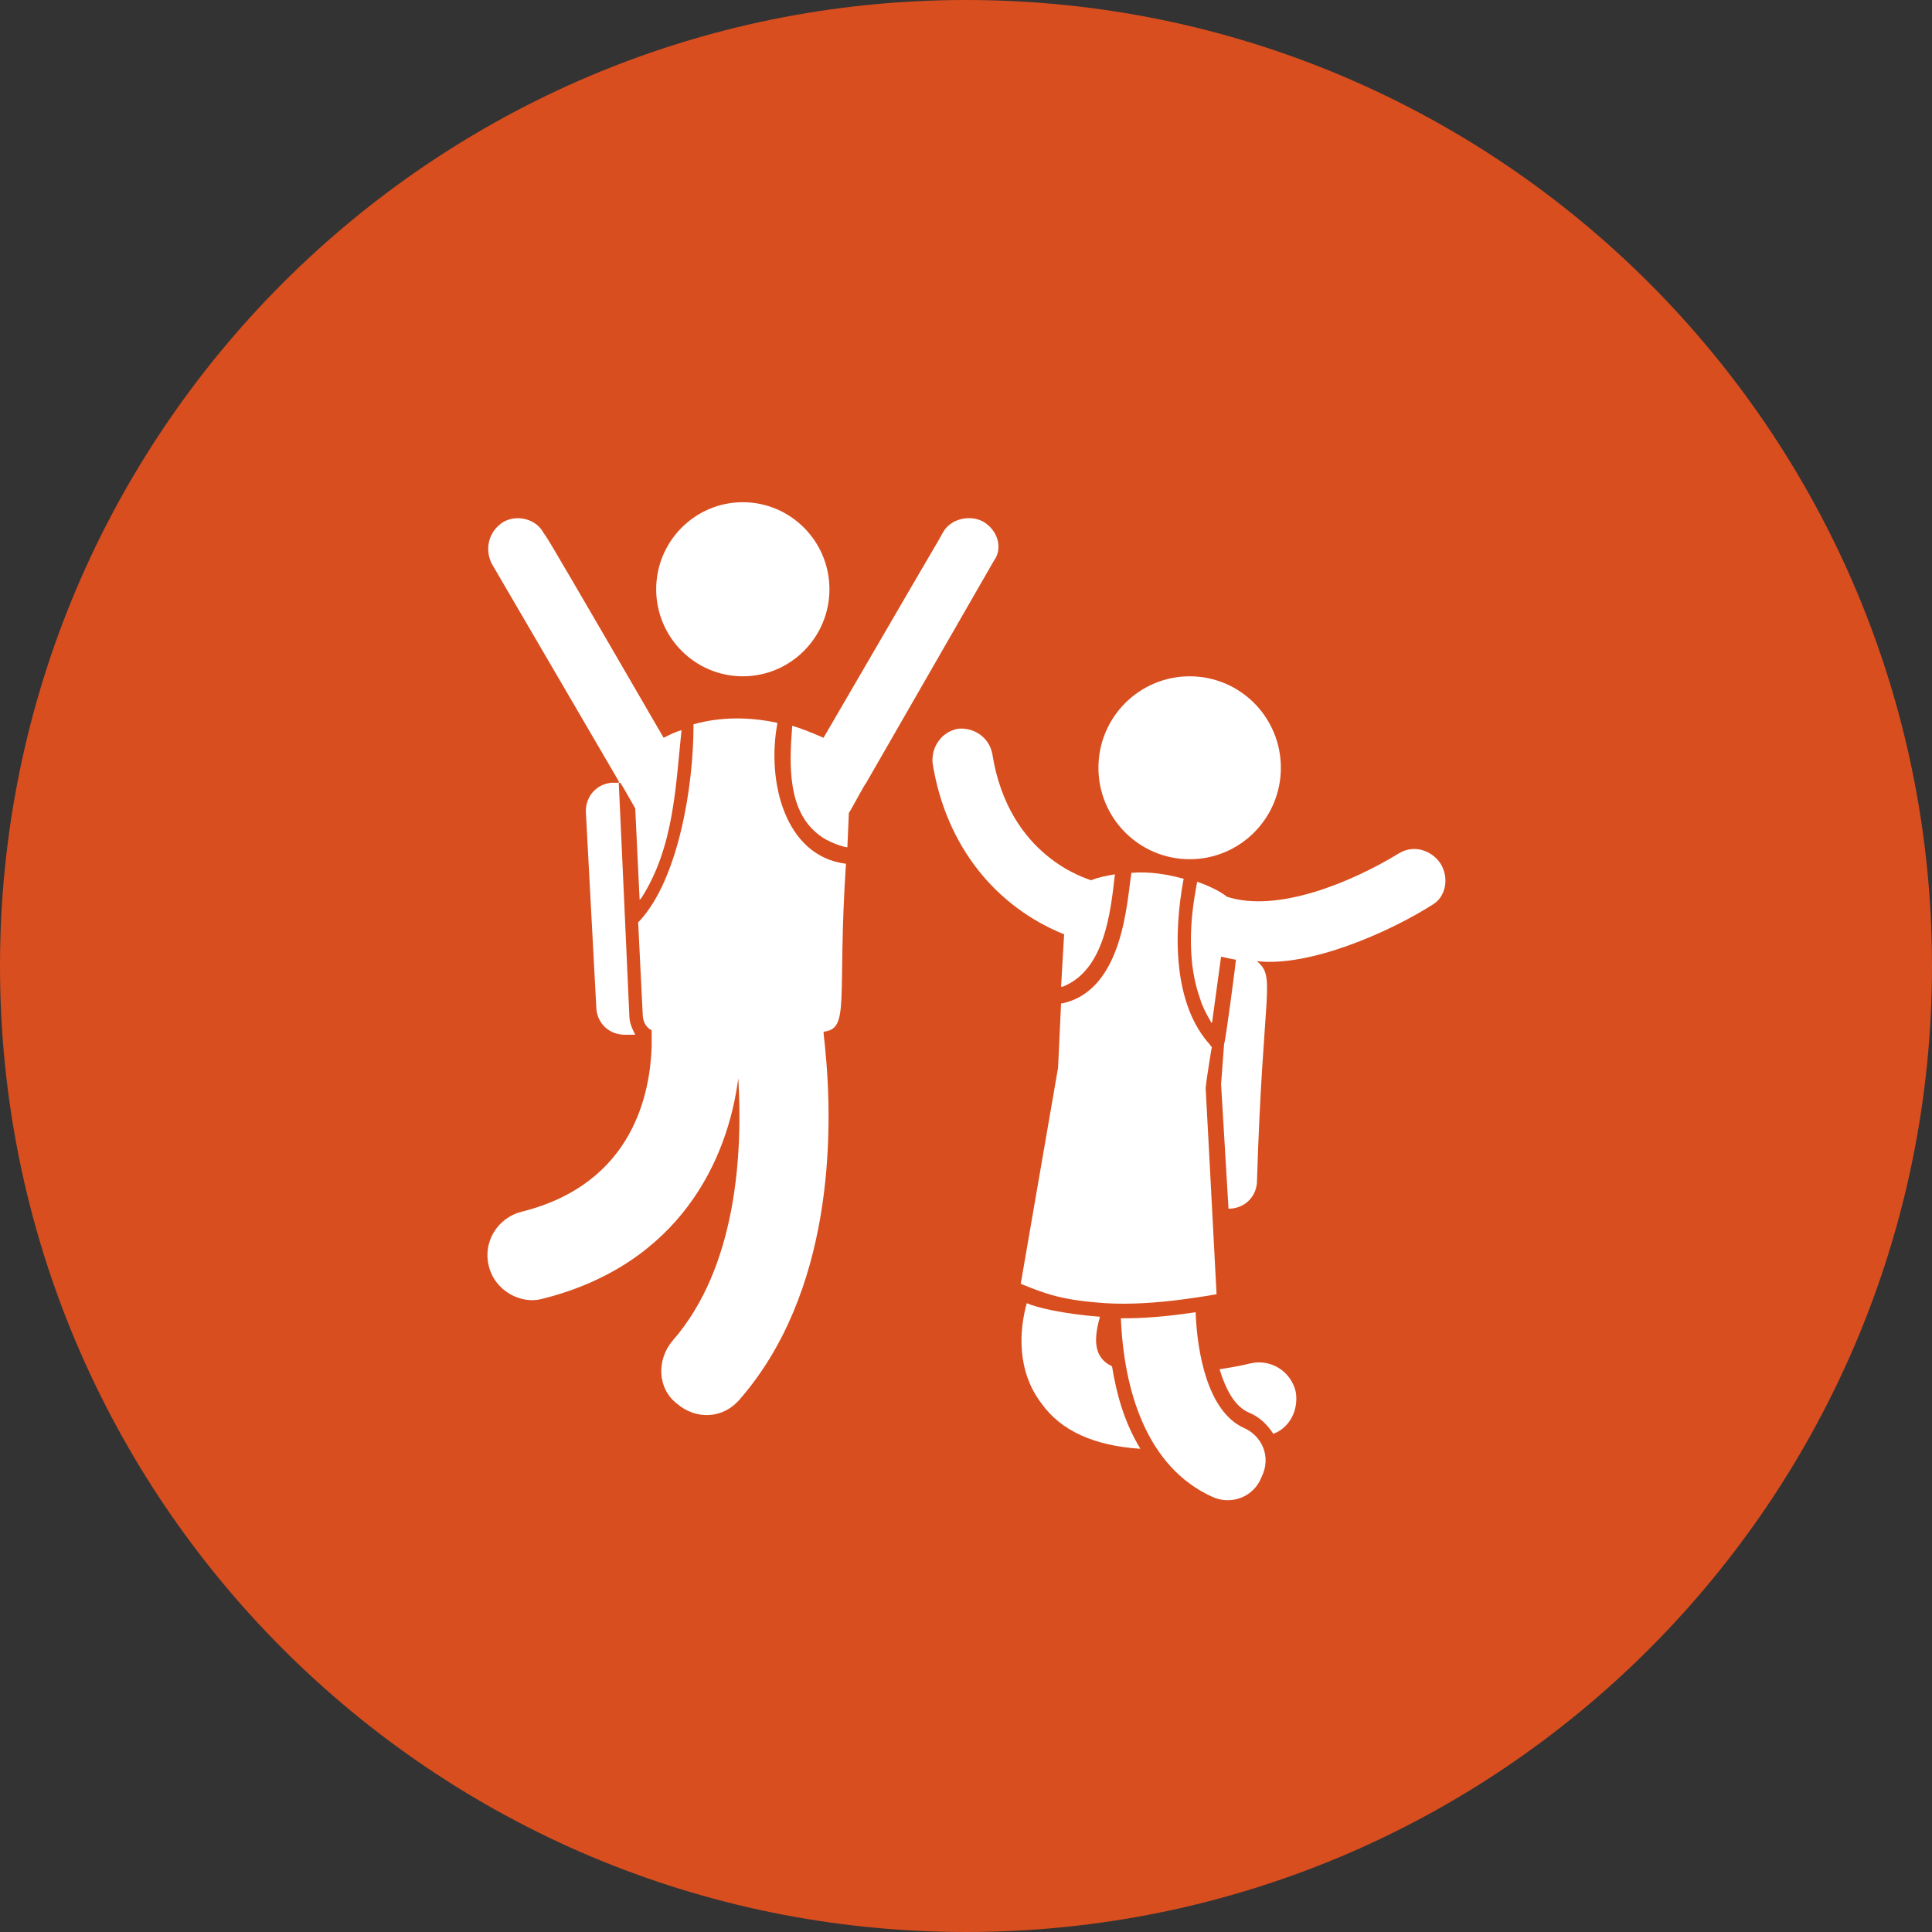
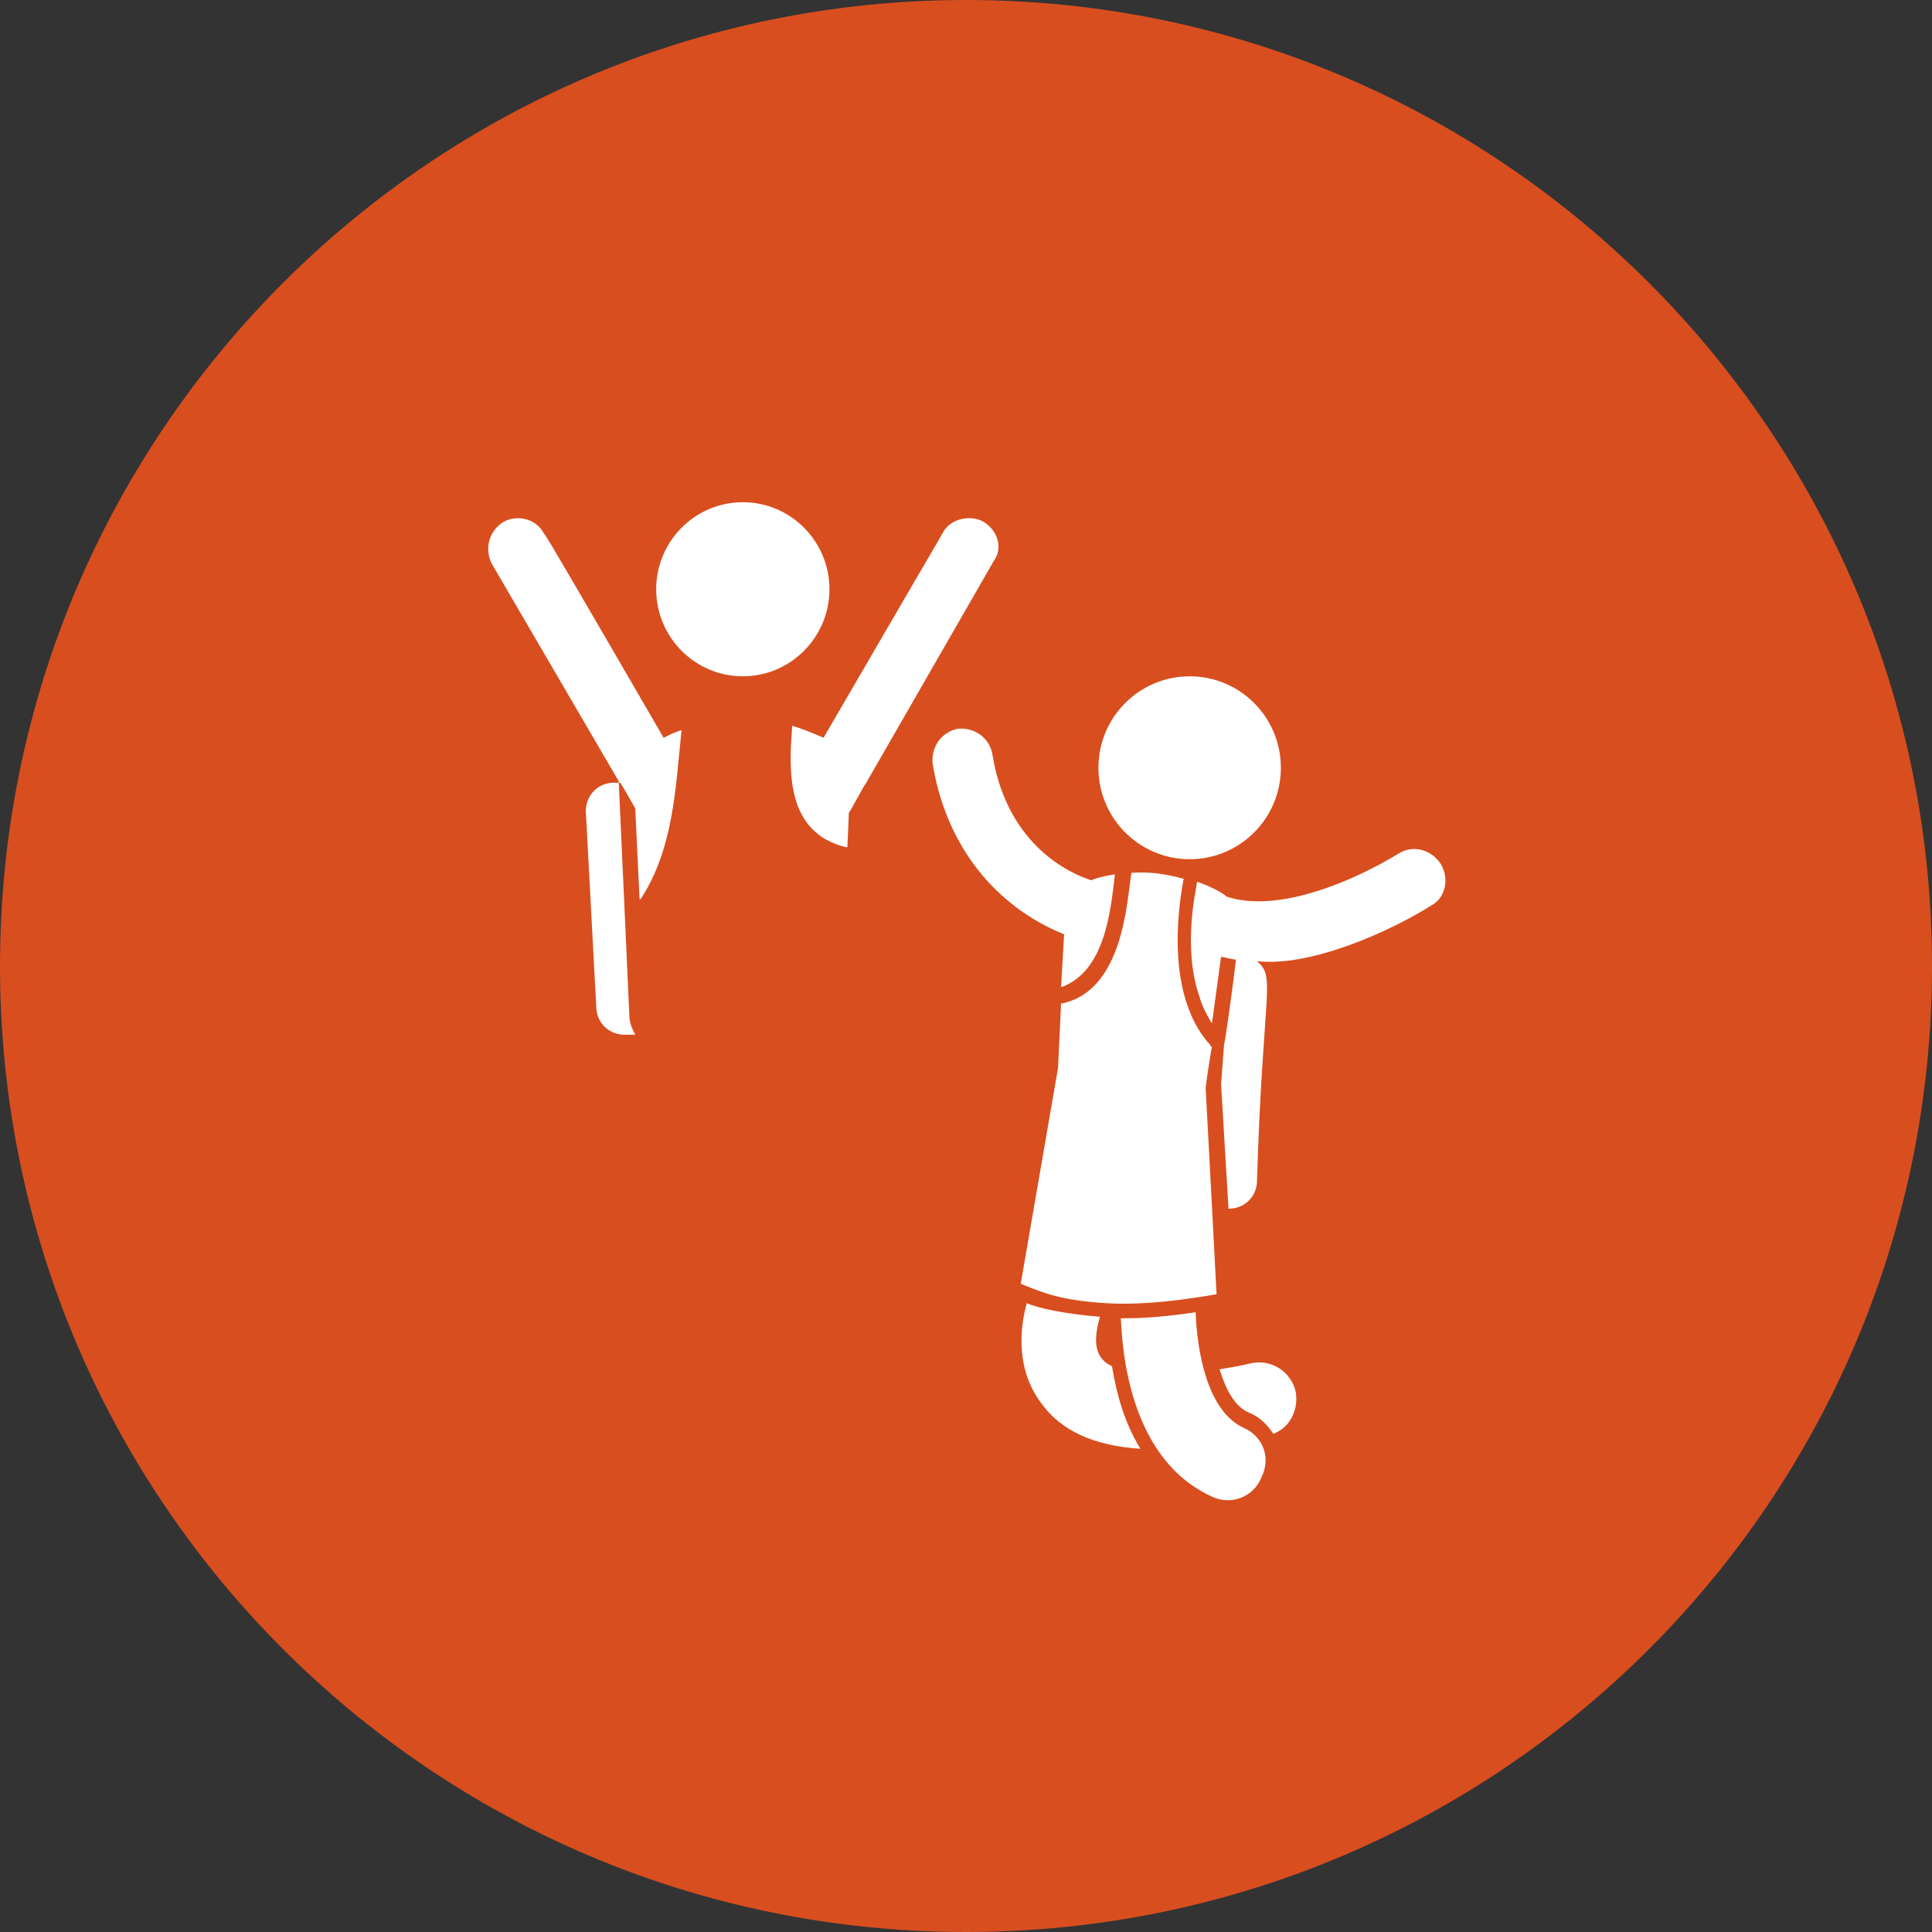
<svg xmlns="http://www.w3.org/2000/svg" width="100" zoomAndPan="magnify" viewBox="0 0 75 75" height="100" preserveAspectRatio="xMidYMid meet" version="1.0">
  <rect x="0" y="0" width="75" height="75" fill="#333333" stroke="none" />
  <defs>
    <clipPath id="aaea6ce256">
      <path d="M 37.5 0 C 16.789 0 0 16.789 0 37.5 C 0 58.211 16.789 75 37.5 75 C 58.211 75 75 58.211 75 37.5 C 75 16.789 58.211 0 37.5 0 " clip-rule="nonzero" />
    </clipPath>
    <clipPath id="959d731d48">
      <path d="M 43 50 L 50 50 L 50 58.504 L 43 58.504 Z M 43 50 " clip-rule="nonzero" />
    </clipPath>
    <clipPath id="7681eae743">
      <path d="M 18.684 27 L 33 27 L 33 55 L 18.684 55 Z M 18.684 27 " clip-rule="nonzero" />
    </clipPath>
    <clipPath id="84283eb433">
      <path d="M 18.684 20 L 27 20 L 27 35 L 18.684 35 Z M 18.684 20 " clip-rule="nonzero" />
    </clipPath>
    <clipPath id="d75c49a474">
      <path d="M 46.117 32.703 L 56.109 32.703 L 56.109 47 L 46.117 47 Z M 46.117 32.703 " clip-rule="nonzero" />
    </clipPath>
  </defs>
  <g clip-path="url(#aaea6ce256)">
    <rect x="-7.5" width="90" fill="#d84e1f" y="-7.5" height="90" fill-opacity="1" />
  </g>
  <path fill="#ffffff" d="M 42.699 51.117 C 41.25 51 40.266 50.766 39.859 50.59 C 39.566 51.641 39.457 53.215 40.438 54.492 C 41.191 55.543 42.473 56.125 44.27 56.242 C 43.629 55.191 43.34 54.086 43.168 53.039 C 42.414 52.688 42.473 51.93 42.699 51.117 " fill-opacity="1" fill-rule="nonzero" />
  <path fill="#ffffff" d="M 48.559 52.922 C 48.098 53.039 47.691 53.094 47.344 53.156 C 47.574 53.91 47.922 54.609 48.5 54.844 C 48.91 55.016 49.199 55.309 49.43 55.66 C 50.07 55.426 50.418 54.727 50.301 54.031 C 50.129 53.27 49.375 52.746 48.559 52.922 " fill-opacity="1" fill-rule="nonzero" />
  <g clip-path="url(#959d731d48)">
    <path fill="#ffffff" d="M 48.273 55.426 C 46.879 54.781 46.473 52.512 46.414 50.941 C 44.848 51.176 43.977 51.176 43.512 51.176 C 43.629 53.969 44.5 56.938 47.051 58.102 C 47.805 58.453 48.676 58.102 48.969 57.348 C 49.375 56.535 48.969 55.719 48.273 55.426 " fill-opacity="1" fill-rule="nonzero" />
  </g>
  <path fill="#ffffff" d="M 22.742 31.496 L 23.152 39.18 C 23.211 39.762 23.672 40.168 24.254 40.168 L 24.66 40.168 C 24.543 39.938 24.43 39.703 24.43 39.41 C 24.43 39.352 24.02 30.328 24.02 30.387 L 23.73 30.387 C 23.152 30.445 22.742 30.91 22.742 31.492 L 22.742 31.496 " fill-opacity="1" fill-rule="nonzero" />
  <g clip-path="url(#7681eae743)">
-     <path fill="#ffffff" d="M 32.84 33.531 C 30.461 33.238 29.766 30.328 30.172 28.117 L 30.172 28.059 C 29.07 27.824 27.965 27.824 26.922 28.117 L 26.922 28.176 C 26.922 30.504 26.34 34.113 24.832 35.746 L 24.773 35.805 L 24.949 39.352 C 24.949 39.645 25.066 39.879 25.297 39.996 L 25.297 40.637 C 25.238 42.32 24.66 45.938 20.25 47.039 C 19.32 47.273 18.742 48.203 18.973 49.137 C 19.207 50.129 20.25 50.652 21.062 50.418 C 26.398 49.078 28.258 45.004 28.66 41.855 C 28.836 44.77 28.602 49.195 26.109 52.047 C 25.473 52.805 25.527 53.914 26.281 54.492 C 27.035 55.137 28.082 55.074 28.719 54.32 C 32.316 50.184 32.375 44.074 32.027 40.637 C 32.027 40.578 31.969 40.168 31.969 40.051 C 33.012 39.938 32.492 38.832 32.84 33.531 C 32.895 33.531 32.895 33.531 32.84 33.531 " fill-opacity="1" fill-rule="nonzero" />
-   </g>
+     </g>
  <path fill="#ffffff" d="M 42.934 50.59 C 44.848 50.711 47.168 50.242 47.227 50.242 C 46.645 39.062 46.82 42.906 46.82 42.09 C 46.82 42.031 47.051 40.516 47.051 40.637 C 47.051 40.637 46.992 40.637 46.992 40.578 C 45.543 39.008 45.543 36.27 45.949 34.113 C 45.312 33.941 44.617 33.824 43.922 33.883 C 43.746 34.926 43.629 38.422 41.25 38.949 L 41.191 38.949 L 41.074 41.449 L 39.625 49.836 C 40.613 50.242 41.25 50.477 42.934 50.59 " fill-opacity="1" fill-rule="nonzero" />
  <path fill="#ffffff" d="M 32.199 22.875 C 32.199 24.738 30.691 26.254 28.836 26.254 C 26.98 26.254 25.473 24.738 25.473 22.875 C 25.473 21.012 26.98 19.496 28.836 19.496 C 30.691 19.496 32.199 21.012 32.199 22.875 " fill-opacity="1" fill-rule="nonzero" />
  <path fill="#ffffff" d="M 49.723 29.805 C 49.723 31.766 48.137 33.355 46.184 33.355 C 44.23 33.355 42.641 31.766 42.641 29.805 C 42.641 27.84 44.23 26.254 46.184 26.254 C 48.137 26.254 49.723 27.84 49.723 29.805 " fill-opacity="1" fill-rule="nonzero" />
  <g clip-path="url(#84283eb433)">
    <path fill="#ffffff" d="M 24.02 30.328 L 24.02 30.387 L 24.078 30.387 C 24.137 30.445 24.719 31.496 24.66 31.379 C 24.719 32.598 24.832 35.043 24.832 34.93 L 24.891 34.871 C 26.168 32.891 26.227 30.504 26.457 28.348 C 26.227 28.406 25.996 28.523 25.762 28.641 C 18.742 16.527 22.047 22.352 21.121 20.723 C 20.832 20.137 20.078 19.965 19.555 20.254 C 18.973 20.605 18.801 21.305 19.09 21.883 L 24.02 30.328 " fill-opacity="1" fill-rule="nonzero" />
  </g>
  <path fill="#ffffff" d="M 38.176 20.254 C 37.652 19.965 36.898 20.137 36.609 20.664 C 35.684 22.293 39.047 16.469 31.969 28.641 C 31.562 28.465 31.156 28.289 30.75 28.176 L 30.75 28.234 C 30.637 29.688 30.578 31.438 31.738 32.367 C 32.145 32.715 32.781 32.891 32.895 32.891 L 32.953 31.555 C 33.012 31.496 33.594 30.387 33.594 30.445 L 38.582 21.77 C 38.93 21.305 38.758 20.605 38.176 20.254 " fill-opacity="1" fill-rule="nonzero" />
  <g clip-path="url(#d75c49a474)">
    <path fill="#ffffff" d="M 55.926 33.531 C 55.582 33.008 54.887 32.773 54.309 33.125 C 52.504 34.23 49.605 35.453 47.633 34.812 C 47.344 34.578 46.82 34.344 46.473 34.23 C 46.414 34.637 45.891 36.848 46.59 38.773 C 46.648 39.004 46.82 39.352 46.996 39.645 C 46.996 39.645 46.996 39.703 47.051 39.703 L 47.402 37.141 C 47.461 37.141 47.633 37.199 47.98 37.258 C 47.98 37.312 47.574 40.461 47.52 40.52 L 47.402 42.09 L 47.691 46.922 C 48.273 46.922 48.734 46.516 48.793 45.934 C 49.027 38.305 49.547 37.957 48.793 37.312 C 50.82 37.547 53.898 36.211 55.641 35.102 C 56.102 34.812 56.277 34.113 55.926 33.531 " fill-opacity="1" fill-rule="nonzero" />
  </g>
  <path fill="#ffffff" d="M 41.309 36.27 L 41.191 38.305 L 41.25 38.305 C 42.875 37.664 43.109 35.453 43.281 33.941 C 42.934 34 42.641 34.055 42.355 34.172 C 42.238 34.113 39.164 33.297 38.523 29.277 C 38.41 28.641 37.828 28.23 37.191 28.289 C 36.555 28.406 36.145 28.992 36.203 29.629 C 36.727 32.891 38.699 35.219 41.309 36.27 " fill-opacity="1" fill-rule="nonzero" />
</svg>